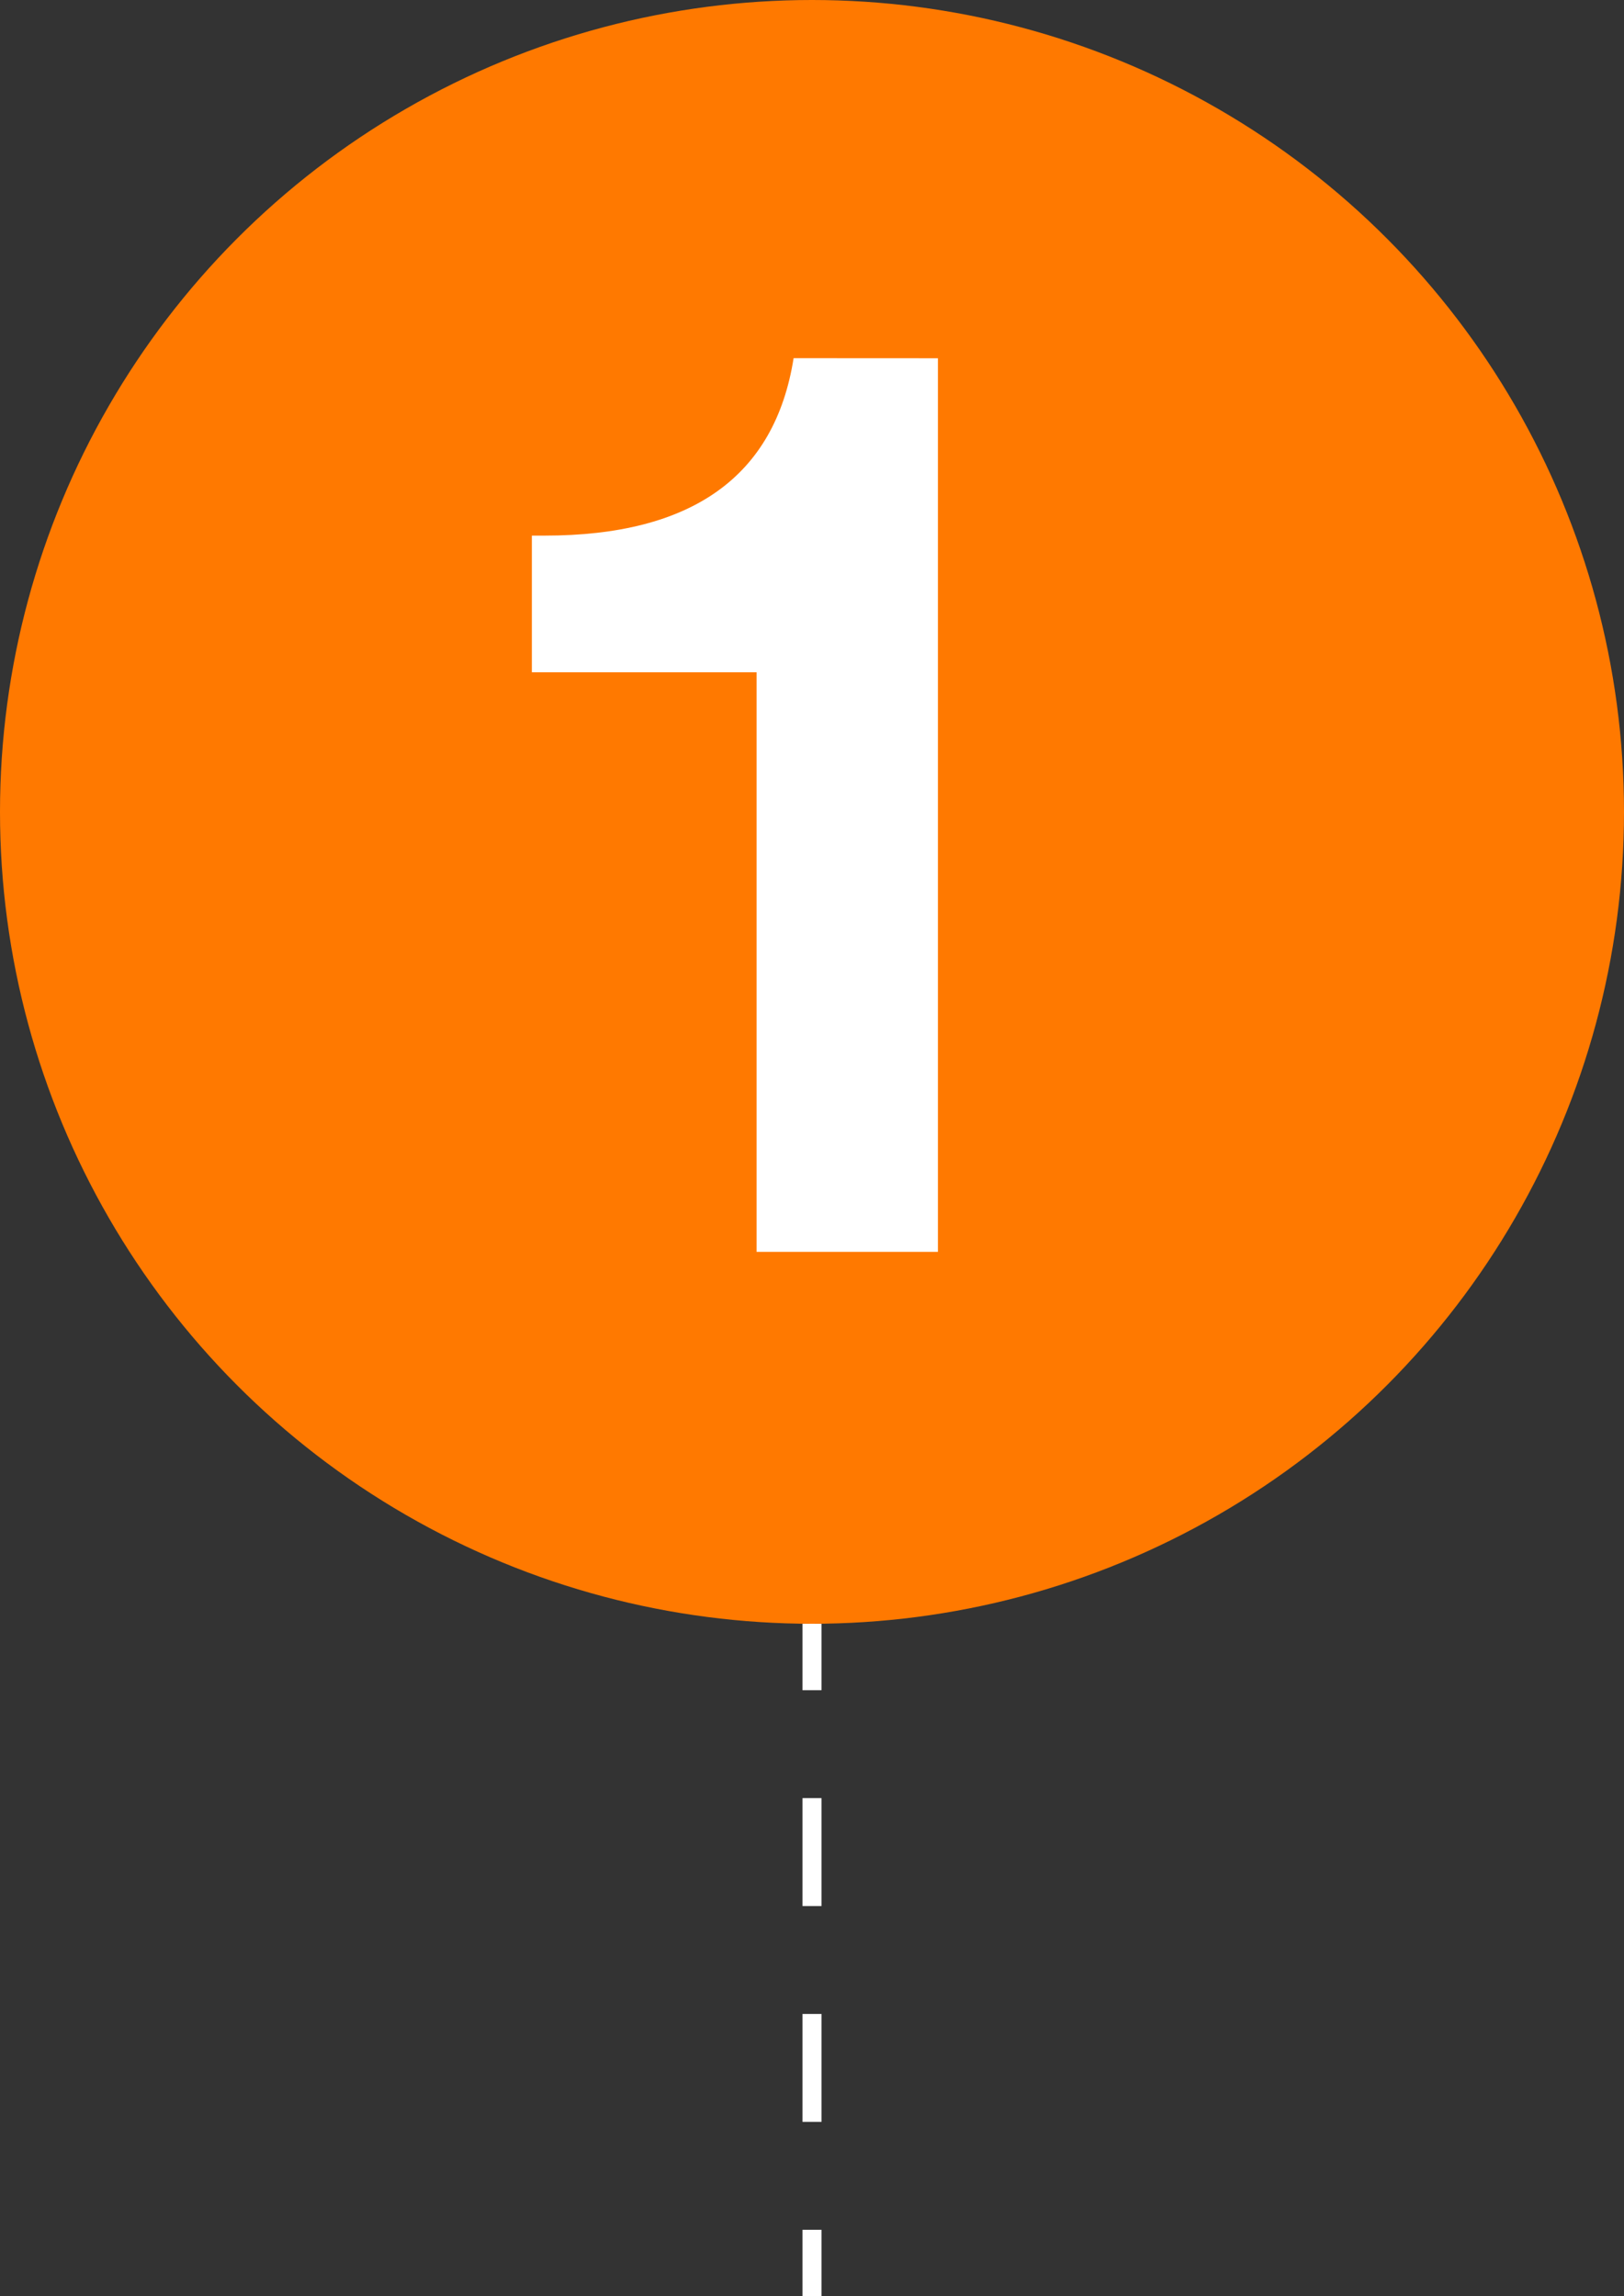
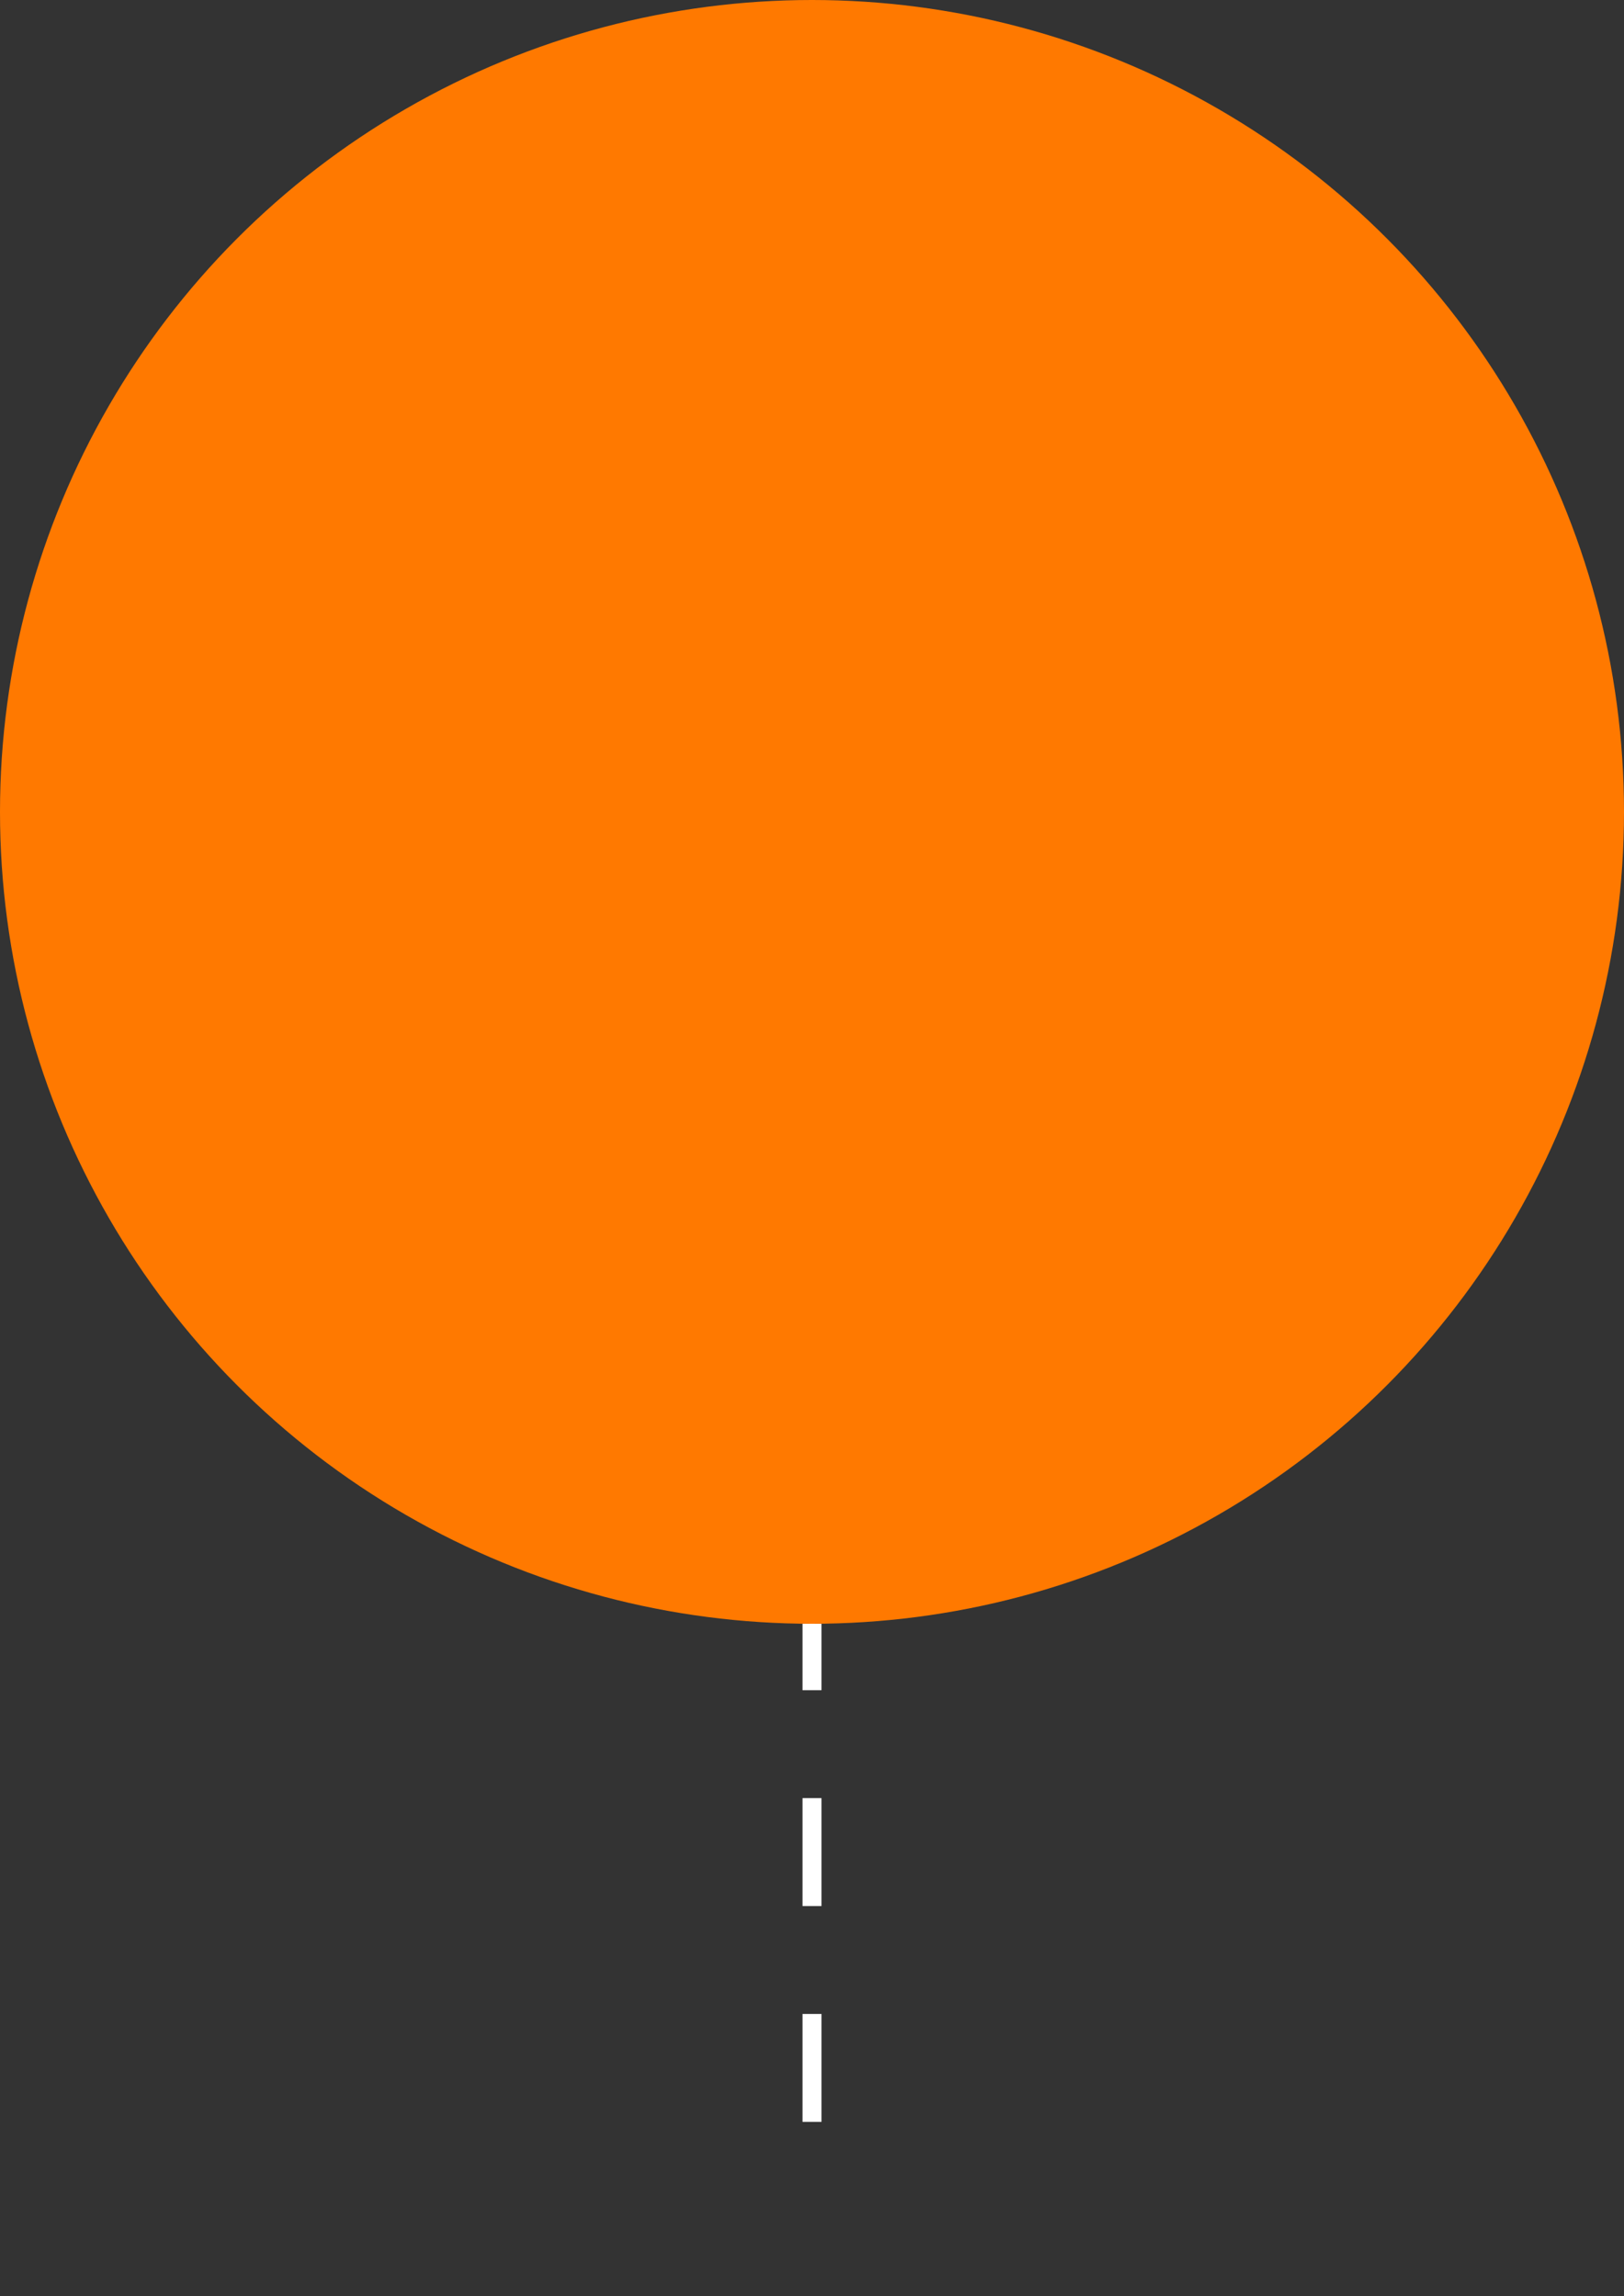
<svg xmlns="http://www.w3.org/2000/svg" viewBox="0 0 855.36 1209.6">
  <rect x="0" y="0" width="855.36" height="1209.6" fill="#333333" stroke="none" />
  <defs>
    <style>.cls-1{fill:#ff7900;}.cls-2{fill:#fff;}.cls-3,.cls-4{fill:none;stroke:#fff;stroke-miterlimit:10;stroke-width:10px;}.cls-4{stroke-dasharray:56.85 56.85;}</style>
  </defs>
  <g id="Layer_2" data-name="Layer 2">
    <g id="Layer_1-2" data-name="Layer 1">
      <g id="Calque_2" data-name="Calque 2">
        <g id="Calque_1-2" data-name="Calque 1-2">
          <circle class="cls-1" cx="427.68" cy="427.68" r="427.68" />
-           <path class="cls-2" d="M494,188.72V659.45H398.49V354.15H280.13v-72h6.73q116.33,0,131.13-93.47Z" />
        </g>
      </g>
      <line class="cls-3" x1="427.68" y1="855.36" x2="427.68" y2="890.36" />
      <line class="cls-4" x1="427.68" y1="947.21" x2="427.68" y2="1146.18" />
-       <line class="cls-3" x1="427.68" y1="1174.6" x2="427.68" y2="1209.6" />
    </g>
  </g>
</svg>